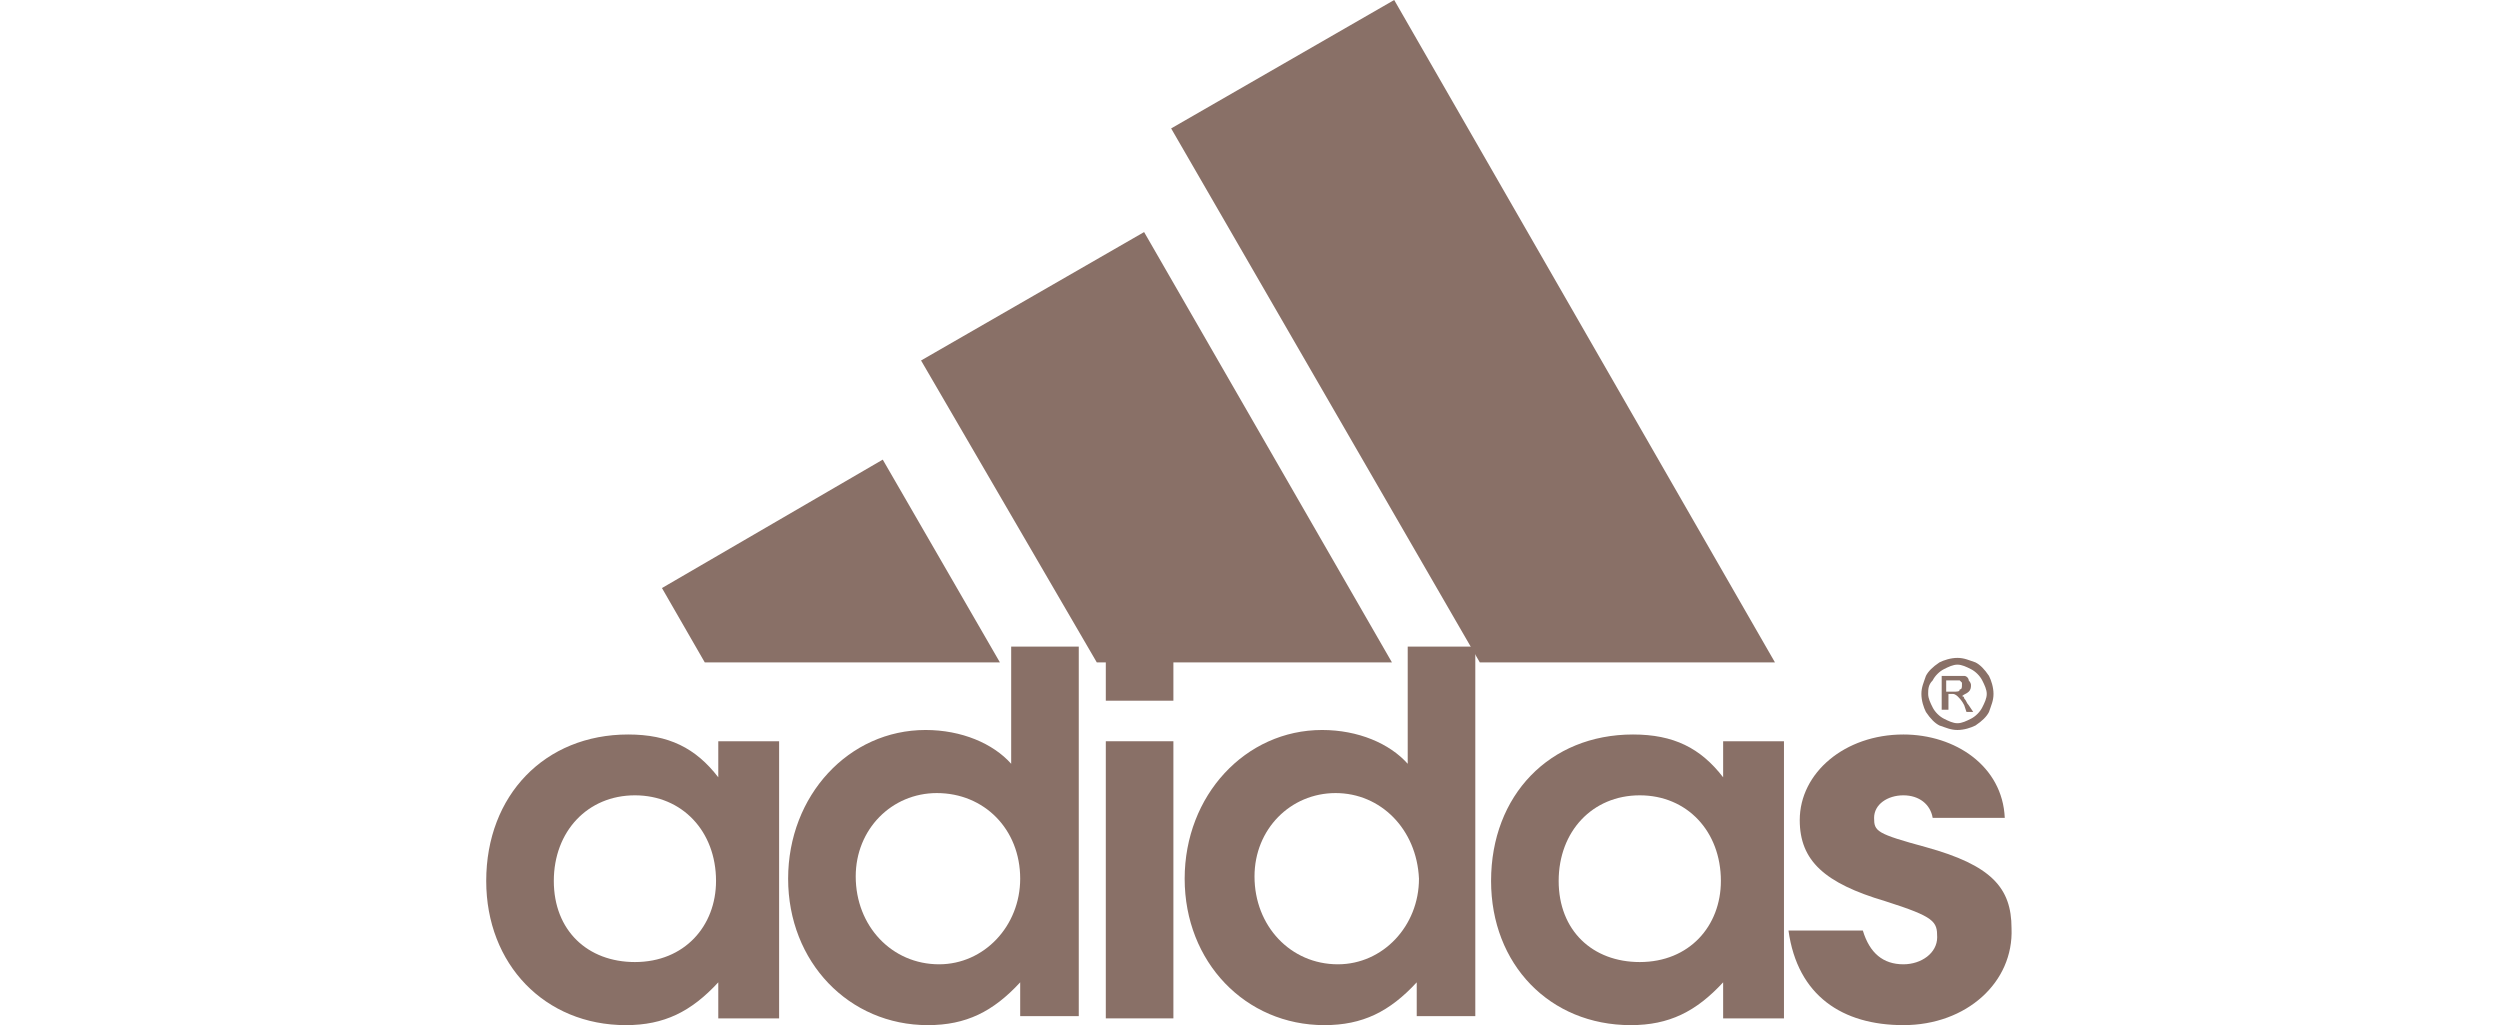
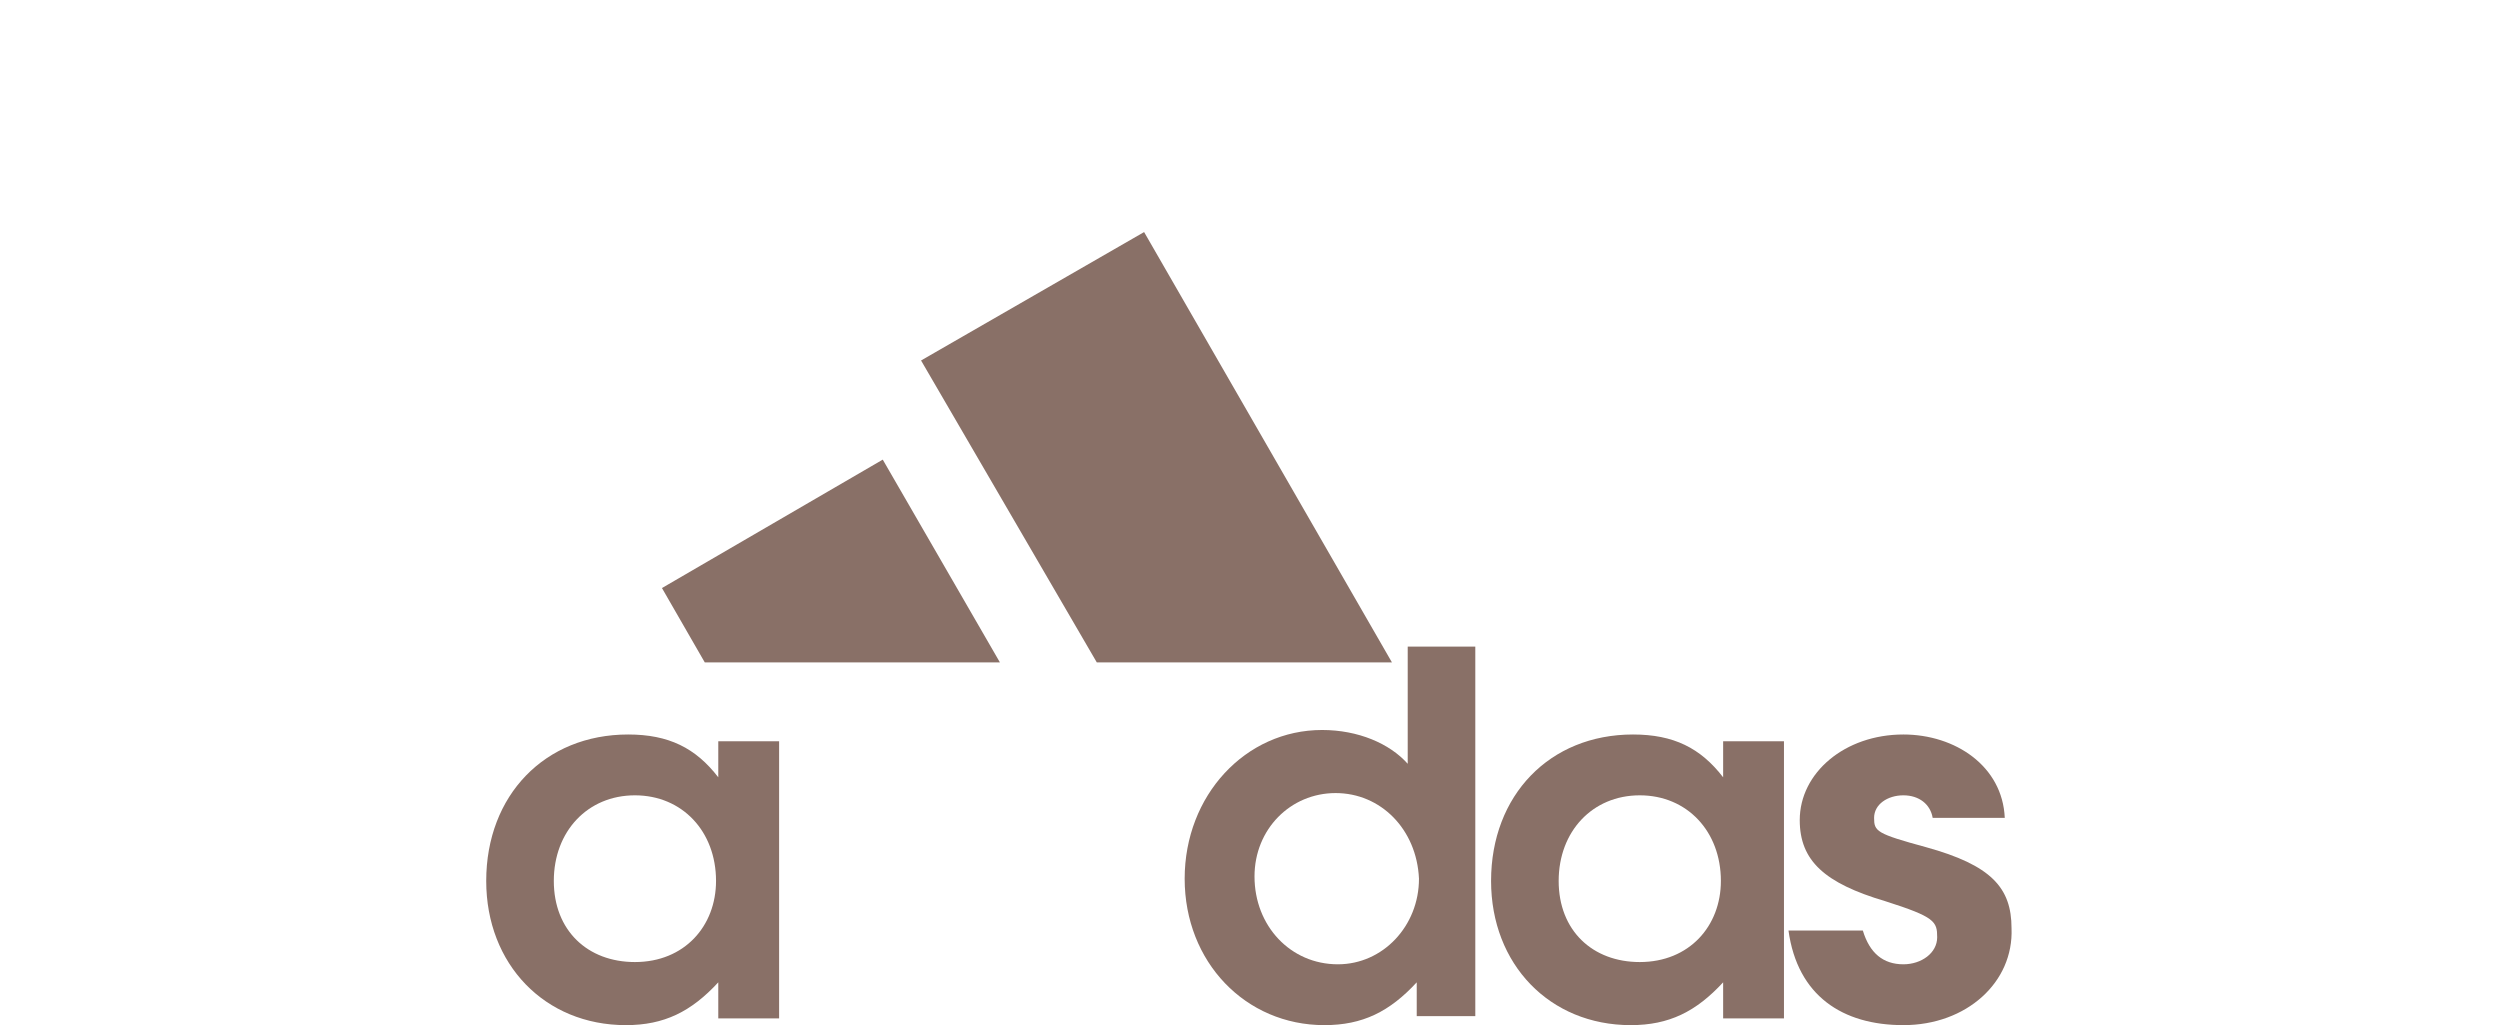
<svg xmlns="http://www.w3.org/2000/svg" version="1.1" x="0px" y="0px" width="37.8px" height="15.5px" viewBox="0 0 67.8 45.5" style="enable-background:new 0 0 67.8 45.5;" xml:space="preserve">
  <style type="text/css">
	.st0{fill:#897067;}
</style>
  <defs>
</defs>
  <g>
    <g>
-       <polygon class="st0" points="57.2,29.4 40.3,0 30.4,5.7 44.1,29.4   " />
      <polygon class="st0" points="40.2,29.4 29.2,10.3 19.3,16 27.1,29.4   " />
      <polygon class="st0" points="9.7,29.4 22.8,29.4 17.6,20.4 7.8,26.1 9.7,29.4   " />
    </g>
    <g>
      <path class="st0" d="M10.3,45.2v-1.6c-1.2,1.3-2.4,1.9-4.1,1.9c-3.6,0-6.2-2.7-6.2-6.4c0-3.8,2.6-6.5,6.3-6.5c1.8,0,3,0.6,4,1.9    v-1.6H13v12.3H10.3z M6.6,35.3c-2.1,0-3.6,1.6-3.6,3.8c0,2.2,1.5,3.6,3.6,3.6c2.2,0,3.6-1.6,3.6-3.6C10.2,36.9,8.7,35.3,6.6,35.3z    " />
-       <path class="st0" d="M23.7,45.2v-1.6c-1.2,1.3-2.4,1.9-4.1,1.9c-3.5,0-6.2-2.8-6.2-6.5c0-3.7,2.7-6.6,6.1-6.6c1.6,0,3,0.6,3.8,1.5    v-5.2h3v16.4H23.7z M20,35.2c-2,0-3.6,1.6-3.6,3.7c0,2.2,1.6,3.9,3.7,3.9c2,0,3.6-1.7,3.6-3.8C23.7,36.8,22.1,35.2,20,35.2z" />
-       <path class="st0" d="M27.5,45.2V32.9h3v12.3H27.5z M27.5,31.1v-3h3v3H27.5z" />
      <path class="st0" d="M41.3,45.2v-1.6c-1.2,1.3-2.4,1.9-4.1,1.9c-3.5,0-6.2-2.8-6.2-6.5c0-3.7,2.7-6.6,6.1-6.6c1.6,0,3,0.6,3.8,1.5    v-5.2h3v16.4H41.3z M37.7,35.2c-2,0-3.6,1.6-3.6,3.7c0,2.2,1.6,3.9,3.7,3.9c2,0,3.6-1.7,3.6-3.8C41.3,36.8,39.7,35.2,37.7,35.2z" />
      <path class="st0" d="M54.9,45.2v-1.6c-1.2,1.3-2.4,1.9-4.1,1.9c-3.6,0-6.2-2.7-6.2-6.4c0-3.8,2.6-6.5,6.3-6.5c1.8,0,3,0.6,4,1.9    v-1.6h2.7v12.3H54.9z M51.2,35.3c-2.1,0-3.6,1.6-3.6,3.8c0,2.2,1.5,3.6,3.6,3.6c2.2,0,3.6-1.6,3.6-3.6    C54.8,36.9,53.3,35.3,51.2,35.3z" />
      <path class="st0" d="M62.9,45.5c-2.7,0-4.7-1.3-5.1-4.2h3.3c0.3,1,0.9,1.5,1.8,1.5c0.8,0,1.5-0.5,1.5-1.2c0-0.7-0.1-0.9-2.3-1.6    c-2.7-0.8-3.8-1.8-3.8-3.6c0-2.1,2-3.8,4.6-3.8c2.3,0,4.4,1.4,4.5,3.7h-3.2c-0.1-0.6-0.6-1-1.3-1c-0.7,0-1.3,0.4-1.3,1    c0,0.6,0.1,0.7,2.3,1.3c2.9,0.8,3.8,1.8,3.8,3.6C67.8,43.6,65.7,45.5,62.9,45.5z" />
    </g>
    <g>
-       <path class="st0" d="M65.3,29.2c0.3,0,0.5,0.1,0.8,0.2c0.2,0.1,0.4,0.3,0.6,0.6c0.1,0.2,0.2,0.5,0.2,0.8c0,0.3-0.1,0.5-0.2,0.8    c-0.1,0.2-0.3,0.4-0.6,0.6c-0.2,0.1-0.5,0.2-0.8,0.2c-0.3,0-0.5-0.1-0.8-0.2c-0.2-0.1-0.4-0.3-0.6-0.6c-0.1-0.2-0.2-0.5-0.2-0.8    c0-0.3,0.1-0.5,0.2-0.8c0.1-0.2,0.3-0.4,0.6-0.6C64.7,29.3,65,29.2,65.3,29.2z M65.3,29.5c-0.2,0-0.4,0.1-0.6,0.2    c-0.2,0.1-0.4,0.3-0.5,0.5C64,30.4,64,30.6,64,30.8c0,0.2,0.1,0.4,0.2,0.6c0.1,0.2,0.3,0.4,0.5,0.5c0.2,0.1,0.4,0.2,0.6,0.2    s0.4-0.1,0.6-0.2c0.2-0.1,0.4-0.3,0.5-0.5c0.1-0.2,0.2-0.4,0.2-0.6c0-0.2-0.1-0.4-0.2-0.6c-0.1-0.2-0.3-0.4-0.5-0.5    C65.7,29.6,65.5,29.5,65.3,29.5z M64.6,31.7V30h0.6c0.2,0,0.3,0,0.4,0c0.1,0,0.2,0.1,0.2,0.2c0.1,0.1,0.1,0.2,0.1,0.2    c0,0.1,0,0.2-0.1,0.3c-0.1,0.1-0.2,0.1-0.3,0.2c0.1,0,0.1,0.1,0.1,0.1c0.1,0.1,0.1,0.2,0.2,0.3l0.2,0.3h-0.3l-0.1-0.3    c-0.1-0.2-0.2-0.3-0.3-0.4c0,0-0.1-0.1-0.2-0.1h-0.2v0.7H64.6z M64.8,30.7h0.3c0.2,0,0.3,0,0.3-0.1c0.1,0,0.1-0.1,0.1-0.2    c0,0,0-0.1,0-0.1c0,0-0.1-0.1-0.1-0.1c0,0-0.1,0-0.3,0h-0.3V30.7z" />
-     </g>
+       </g>
  </g>
</svg>